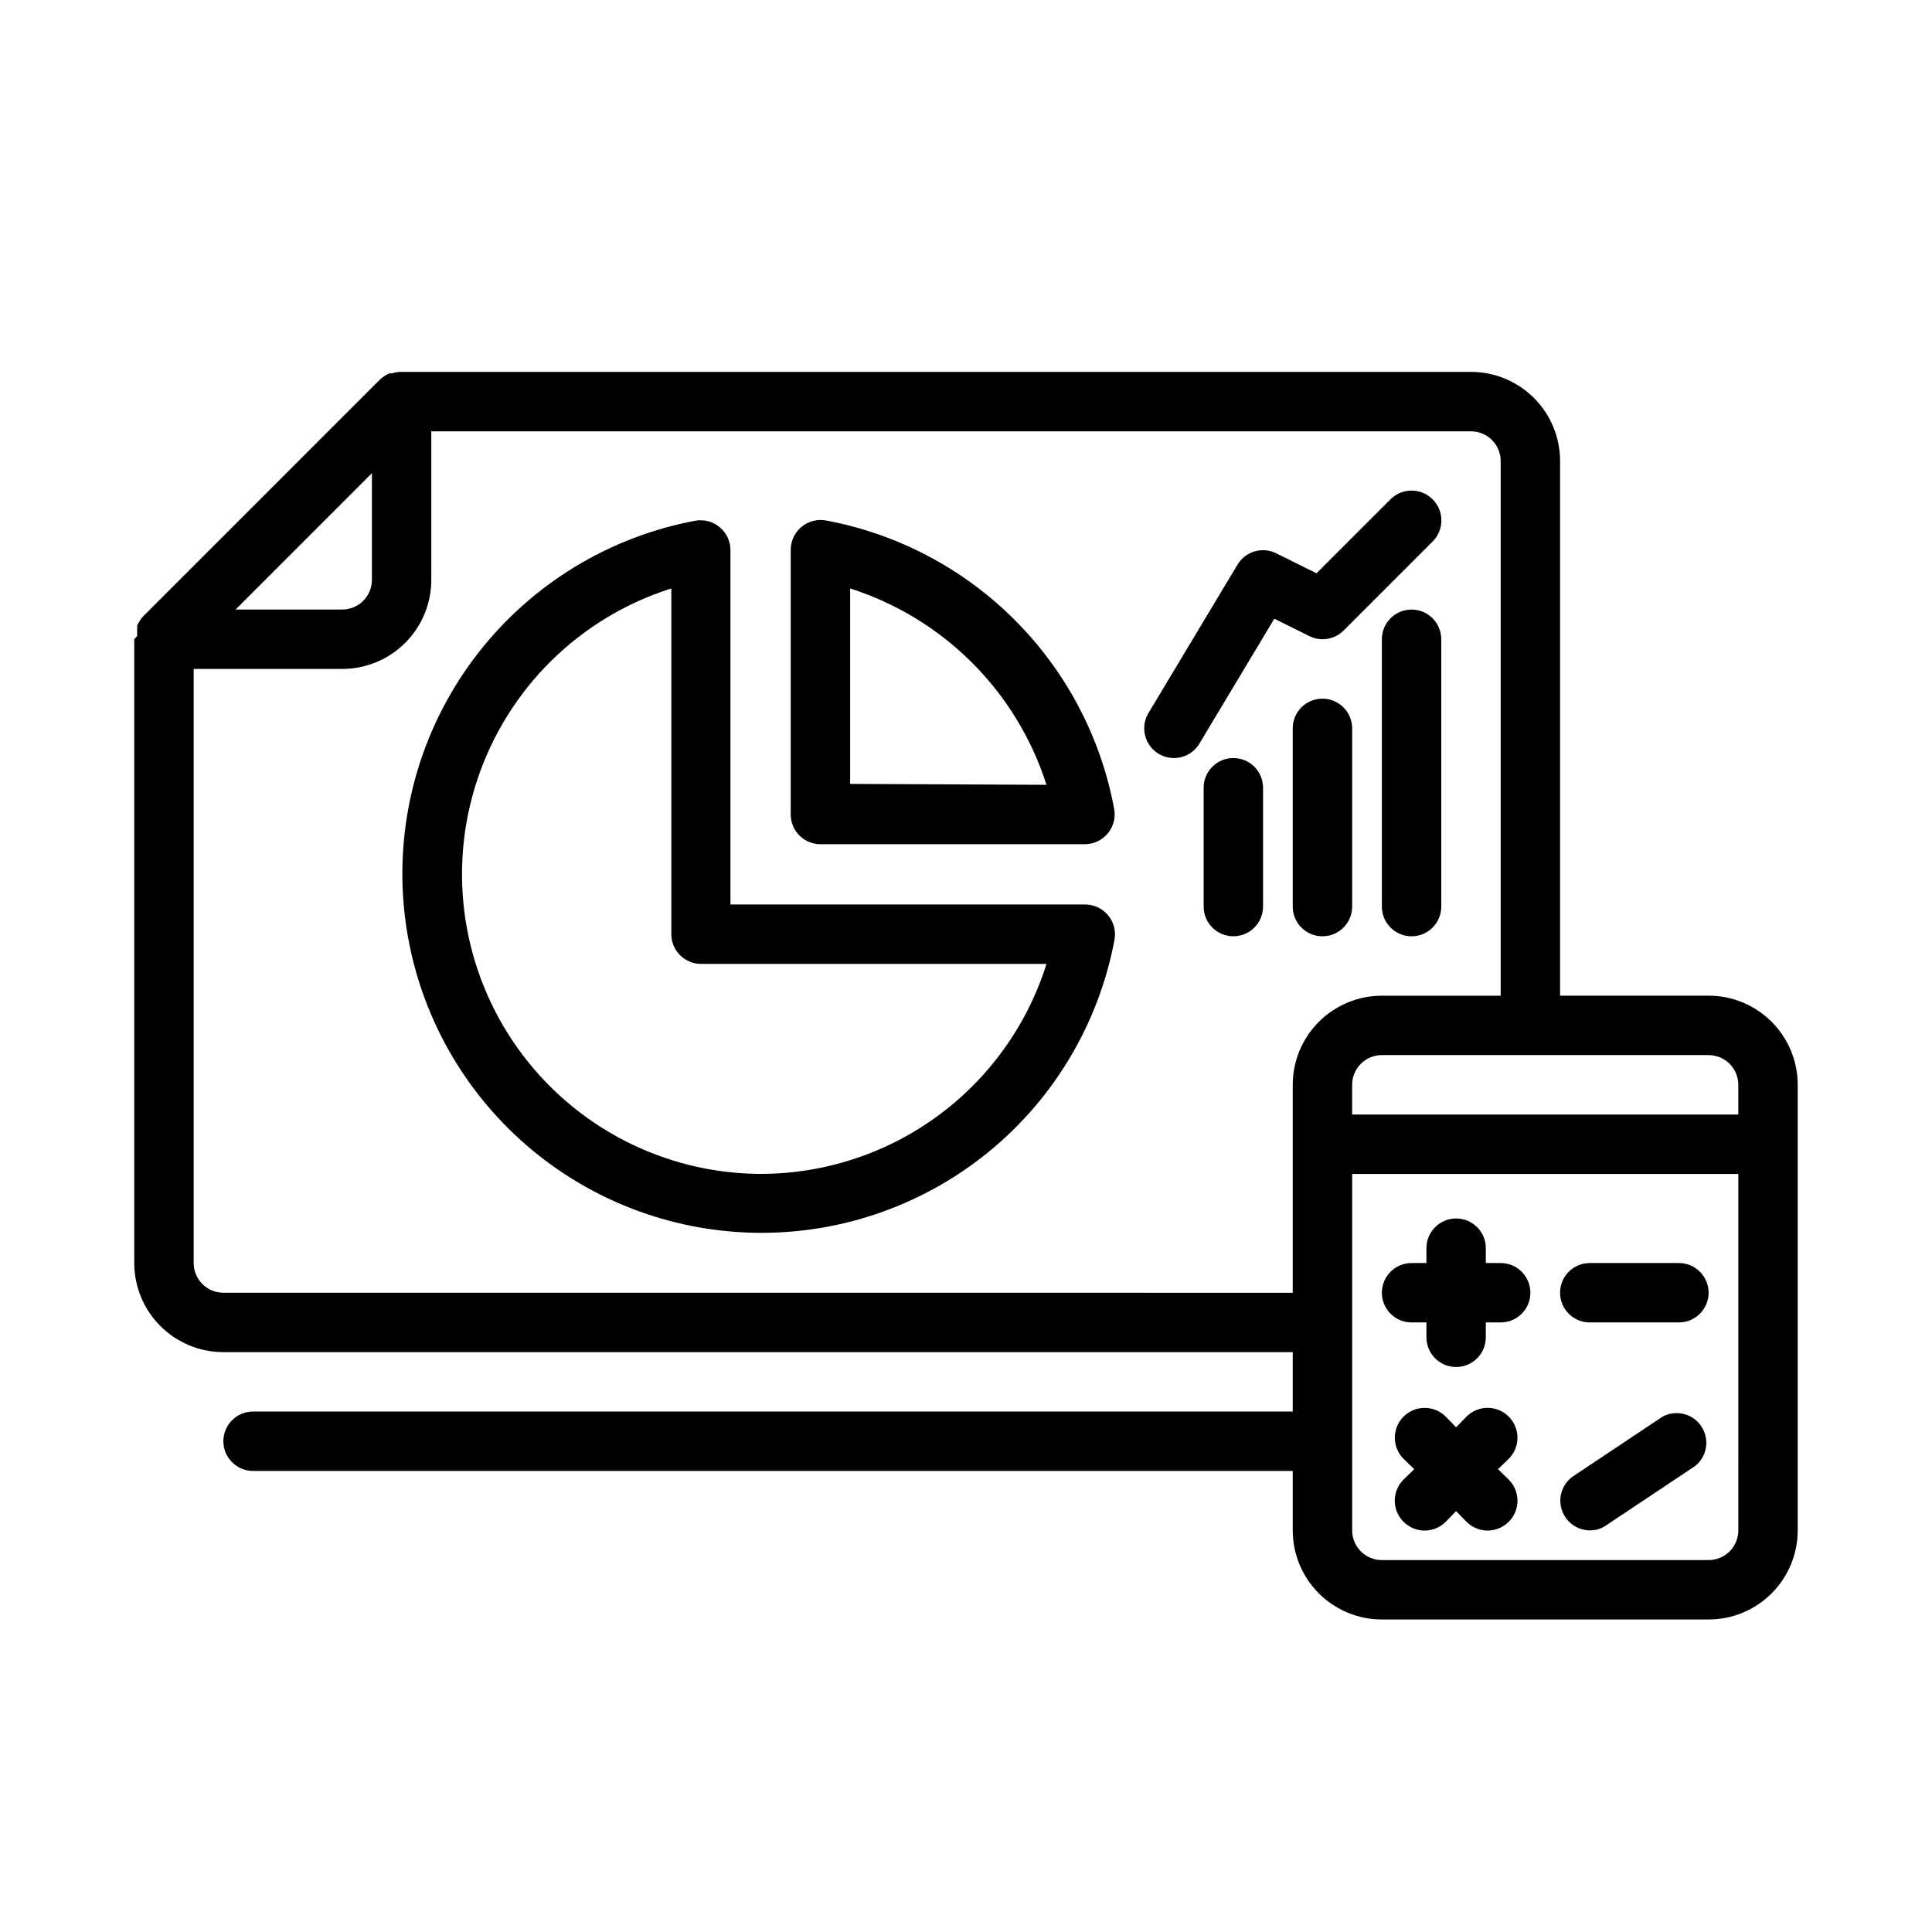
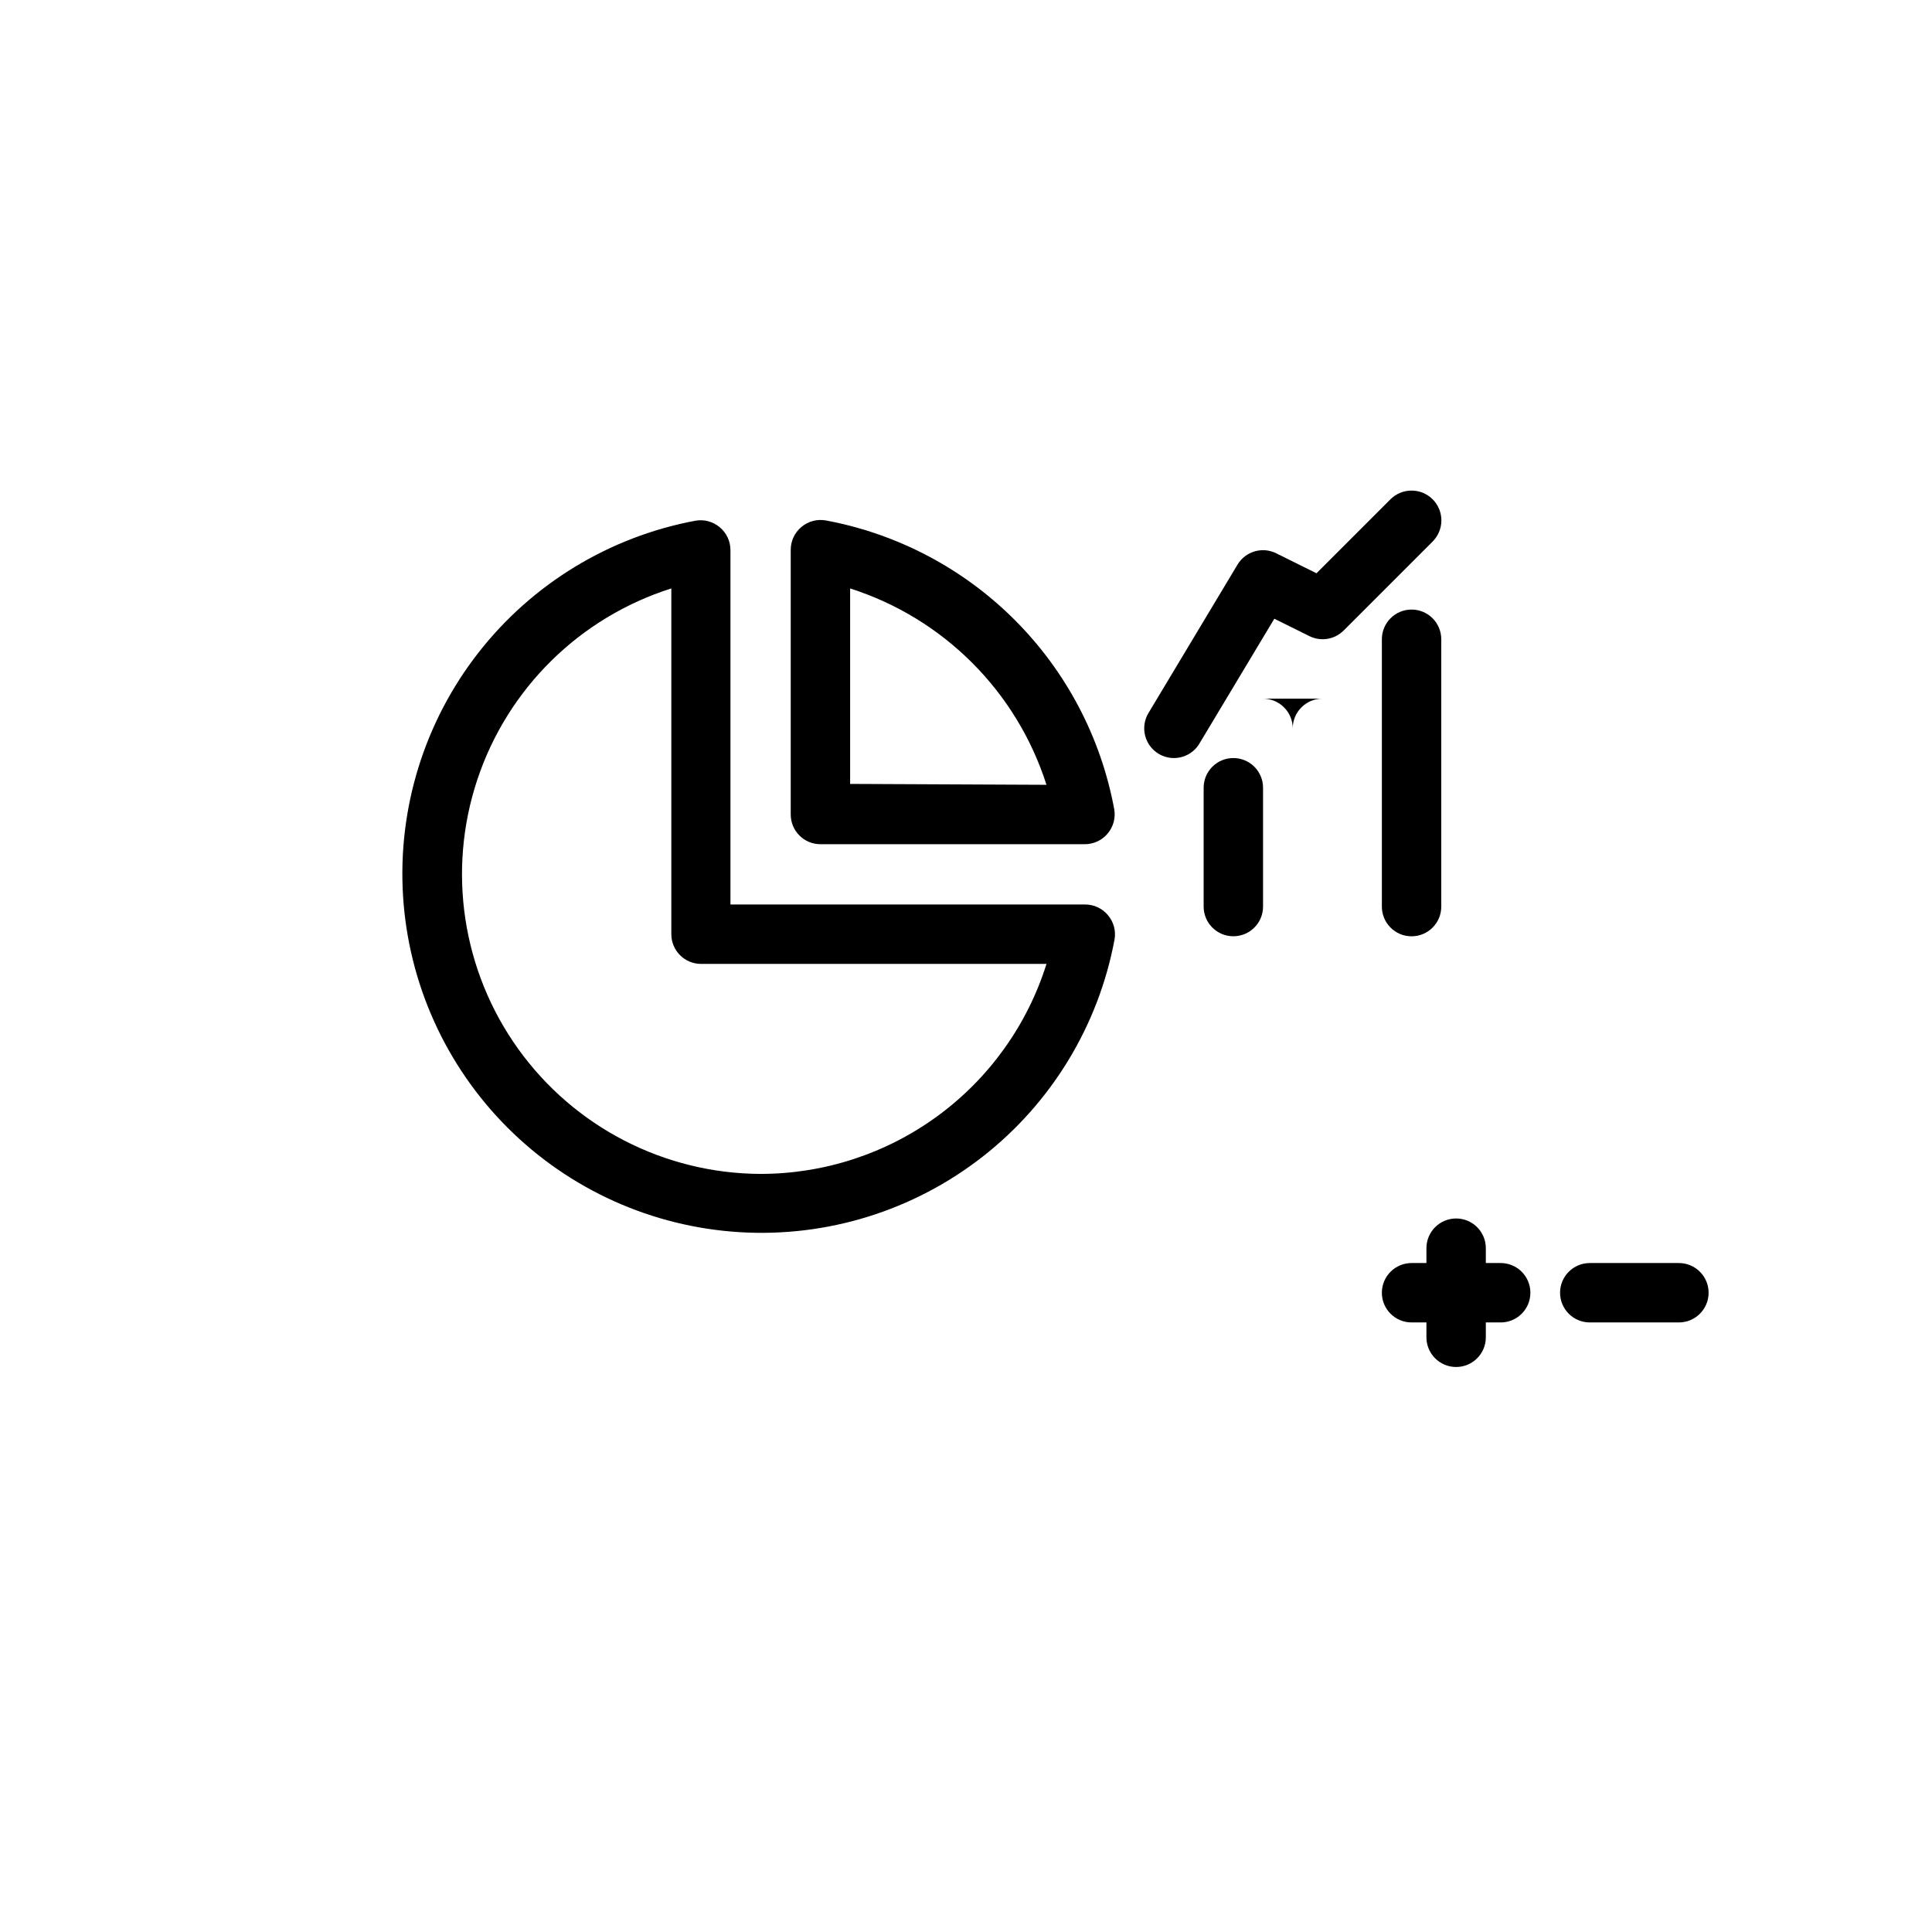
<svg xmlns="http://www.w3.org/2000/svg" fill="#000000" width="800px" height="800px" version="1.1" viewBox="144 144 512 512">
  <g>
-     <path d="m596.8 407.87h-39.363v-141.7c0-6.266-2.488-12.273-6.914-16.699-4.43-4.43-10.438-6.918-16.699-6.918h-283.87c-0.695 0.047-1.383 0.18-2.047 0.395h-0.707c-0.859 0.375-1.656 0.879-2.363 1.496l-62.977 62.977v-0.004c-0.613 0.707-1.117 1.504-1.496 2.363-0.027 0.234-0.027 0.473 0 0.707-0.043 0.684-0.043 1.367 0 2.047 0 0-0.785 0.867-0.785 0.867v165.31c0 6.262 2.488 12.27 6.918 16.699 4.426 4.43 10.434 6.918 16.699 6.918h283.39v15.742h-275.52c-4.348 0-7.871 3.523-7.871 7.871 0 4.348 3.523 7.875 7.871 7.875h275.52v15.742c0 6.266 2.488 12.27 6.918 16.699 4.43 4.43 10.438 6.918 16.699 6.918h86.594c6.262 0 12.27-2.488 16.699-6.918 4.426-4.43 6.914-10.434 6.914-16.699v-118.08c0-6.266-2.488-12.273-6.914-16.699-4.43-4.43-10.438-6.918-16.699-6.918zm7.871 23.617v7.871h-102.34v-7.871c0-4.348 3.523-7.875 7.871-7.875h86.594c2.086 0 4.09 0.832 5.566 2.309 1.473 1.477 2.305 3.477 2.305 5.566zm-362.11-162.09v28.262c0 2.086-0.828 4.09-2.305 5.566-1.477 1.473-3.481 2.305-5.566 2.305h-28.262zm-39.359 217.19c-4.348 0-7.875-3.523-7.875-7.871v-157.44h39.363c6.262 0 12.27-2.488 16.699-6.918 4.426-4.426 6.914-10.434 6.914-16.695v-39.363h275.52c2.086 0 4.09 0.832 5.566 2.309s2.305 3.477 2.305 5.566v141.7h-31.488c-6.262 0-12.27 2.488-16.699 6.918-4.43 4.426-6.918 10.434-6.918 16.699v55.105zm401.47 62.977c0 2.09-0.832 4.09-2.305 5.566-1.477 1.477-3.481 2.305-5.566 2.305h-86.594c-4.348 0-7.871-3.523-7.871-7.871v-94.465h102.34z" />
    <path d="m518.08 494.46h3.938v3.938c0 4.348 3.523 7.871 7.871 7.871 4.348 0 7.871-3.523 7.871-7.871v-3.938h3.938c4.348 0 7.871-3.523 7.871-7.871s-3.523-7.871-7.871-7.871h-3.938v-3.938c0-4.348-3.523-7.871-7.871-7.871-4.348 0-7.871 3.523-7.871 7.871v3.938h-3.938c-4.348 0-7.871 3.523-7.871 7.871s3.523 7.871 7.871 7.871z" />
-     <path d="m543.82 519.42c-1.477-1.492-3.488-2.328-5.59-2.328-2.098 0-4.109 0.836-5.59 2.328l-2.754 2.832-2.754-2.832c-3.09-3.086-8.094-3.086-11.18 0-3.086 3.086-3.086 8.09 0 11.176l2.832 2.754-2.832 2.754v0.004c-1.488 1.477-2.328 3.492-2.328 5.59 0 2.098 0.84 4.109 2.328 5.59 1.477 1.488 3.492 2.328 5.59 2.328 2.098 0 4.109-0.84 5.59-2.328l2.754-2.832 2.754 2.832c1.48 1.488 3.492 2.328 5.59 2.328 2.102 0 4.113-0.84 5.59-2.328 1.492-1.48 2.328-3.492 2.328-5.59 0-2.098-0.836-4.113-2.328-5.59l-2.832-2.754 2.832-2.754v-0.004c1.492-1.477 2.328-3.488 2.328-5.586 0-2.102-0.836-4.113-2.328-5.59z" />
    <path d="m565.31 494.46h23.617-0.004c4.348 0 7.875-3.523 7.875-7.871s-3.527-7.871-7.875-7.871h-23.613c-4.348 0-7.875 3.523-7.875 7.871s3.527 7.871 7.875 7.871z" />
-     <path d="m584.6 519.42-23.617 15.742c-2.863 1.926-4.141 5.496-3.148 8.801 0.996 3.305 4.027 5.578 7.481 5.606 1.547 0.02 3.059-0.449 4.328-1.336l23.617-15.742v-0.004c3.164-2.551 3.867-7.09 1.621-10.48-2.242-3.387-6.699-4.508-10.281-2.586z" />
    <path d="m431.49 383.7h-93.914v-93.914c0.004-2.34-1.035-4.562-2.836-6.059-1.785-1.508-4.152-2.144-6.453-1.734-22.82 4.273-43.293 16.738-57.562 35.055-14.27 18.312-21.352 41.211-19.914 64.383s11.293 45.02 27.719 61.434c16.422 16.41 38.277 26.25 61.449 27.672 23.172 1.422 46.066-5.68 64.371-19.961 18.301-14.281 30.754-34.762 35.012-57.586 0.41-2.301-0.227-4.668-1.734-6.453-1.516-1.82-3.769-2.863-6.137-2.836zm-85.965 71.398c-25.457-0.109-49.32-12.414-64.172-33.09-14.852-20.68-18.891-47.223-10.863-71.379 8.027-24.16 27.148-43.008 51.418-50.688v91.629c0 2.09 0.832 4.09 2.309 5.566 1.477 1.477 3.477 2.309 5.566 2.309h91.551c-5.062 16.137-15.148 30.242-28.781 40.25-13.637 10.012-30.109 15.406-47.027 15.402z" />
    <path d="m362.84 281.92c-2.305-0.41-4.668 0.227-6.457 1.73-1.797 1.5-2.836 3.723-2.832 6.062v70.141c0 2.086 0.828 4.09 2.305 5.566 1.477 1.477 3.477 2.305 5.566 2.305h70.062c2.34 0.004 4.562-1.035 6.059-2.832 1.508-1.789 2.144-4.152 1.734-6.457-3.512-18.984-12.695-36.461-26.344-50.121-13.645-13.66-31.113-22.863-50.094-26.395zm6.453 69.824v-51.797c24.746 7.894 44.137 27.289 52.035 52.035z" />
    <path d="m518.08 305.54c-4.348 0-7.871 3.523-7.871 7.871v70.848c0 4.348 3.523 7.871 7.871 7.871s7.871-3.523 7.871-7.871v-70.848c0-2.086-0.828-4.09-2.305-5.566-1.477-1.477-3.477-2.305-5.566-2.305z" />
-     <path d="m494.46 329.15c-4.348 0-7.871 3.527-7.871 7.875v47.23c0 4.348 3.523 7.871 7.871 7.871 4.348 0 7.875-3.523 7.875-7.871v-47.23c0-2.09-0.832-4.09-2.309-5.566-1.473-1.477-3.477-2.309-5.566-2.309z" />
+     <path d="m494.46 329.15c-4.348 0-7.871 3.527-7.871 7.875v47.23v-47.23c0-2.09-0.832-4.09-2.309-5.566-1.473-1.477-3.477-2.309-5.566-2.309z" />
    <path d="m470.85 344.89c-4.348 0-7.871 3.523-7.871 7.871v31.488c0 4.348 3.523 7.871 7.871 7.871s7.871-3.523 7.871-7.871v-31.488c0-2.086-0.828-4.09-2.305-5.566-1.477-1.477-3.481-2.305-5.566-2.305z" />
    <path d="m500.05 311.12 23.617-23.617c3.086-3.086 3.086-8.094 0-11.18-3.086-3.086-8.09-3.086-11.18 0l-19.602 19.602-10.629-5.273h0.004c-3.691-1.867-8.195-0.559-10.312 2.992l-23.617 39.359c-2.215 3.738-0.984 8.566 2.758 10.785 1.215 0.719 2.602 1.102 4.012 1.102 2.781 0 5.356-1.465 6.769-3.859l19.836-33.062 9.211 4.566h0.004c3.027 1.555 6.711 0.98 9.129-1.414z" />
  </g>
</svg>